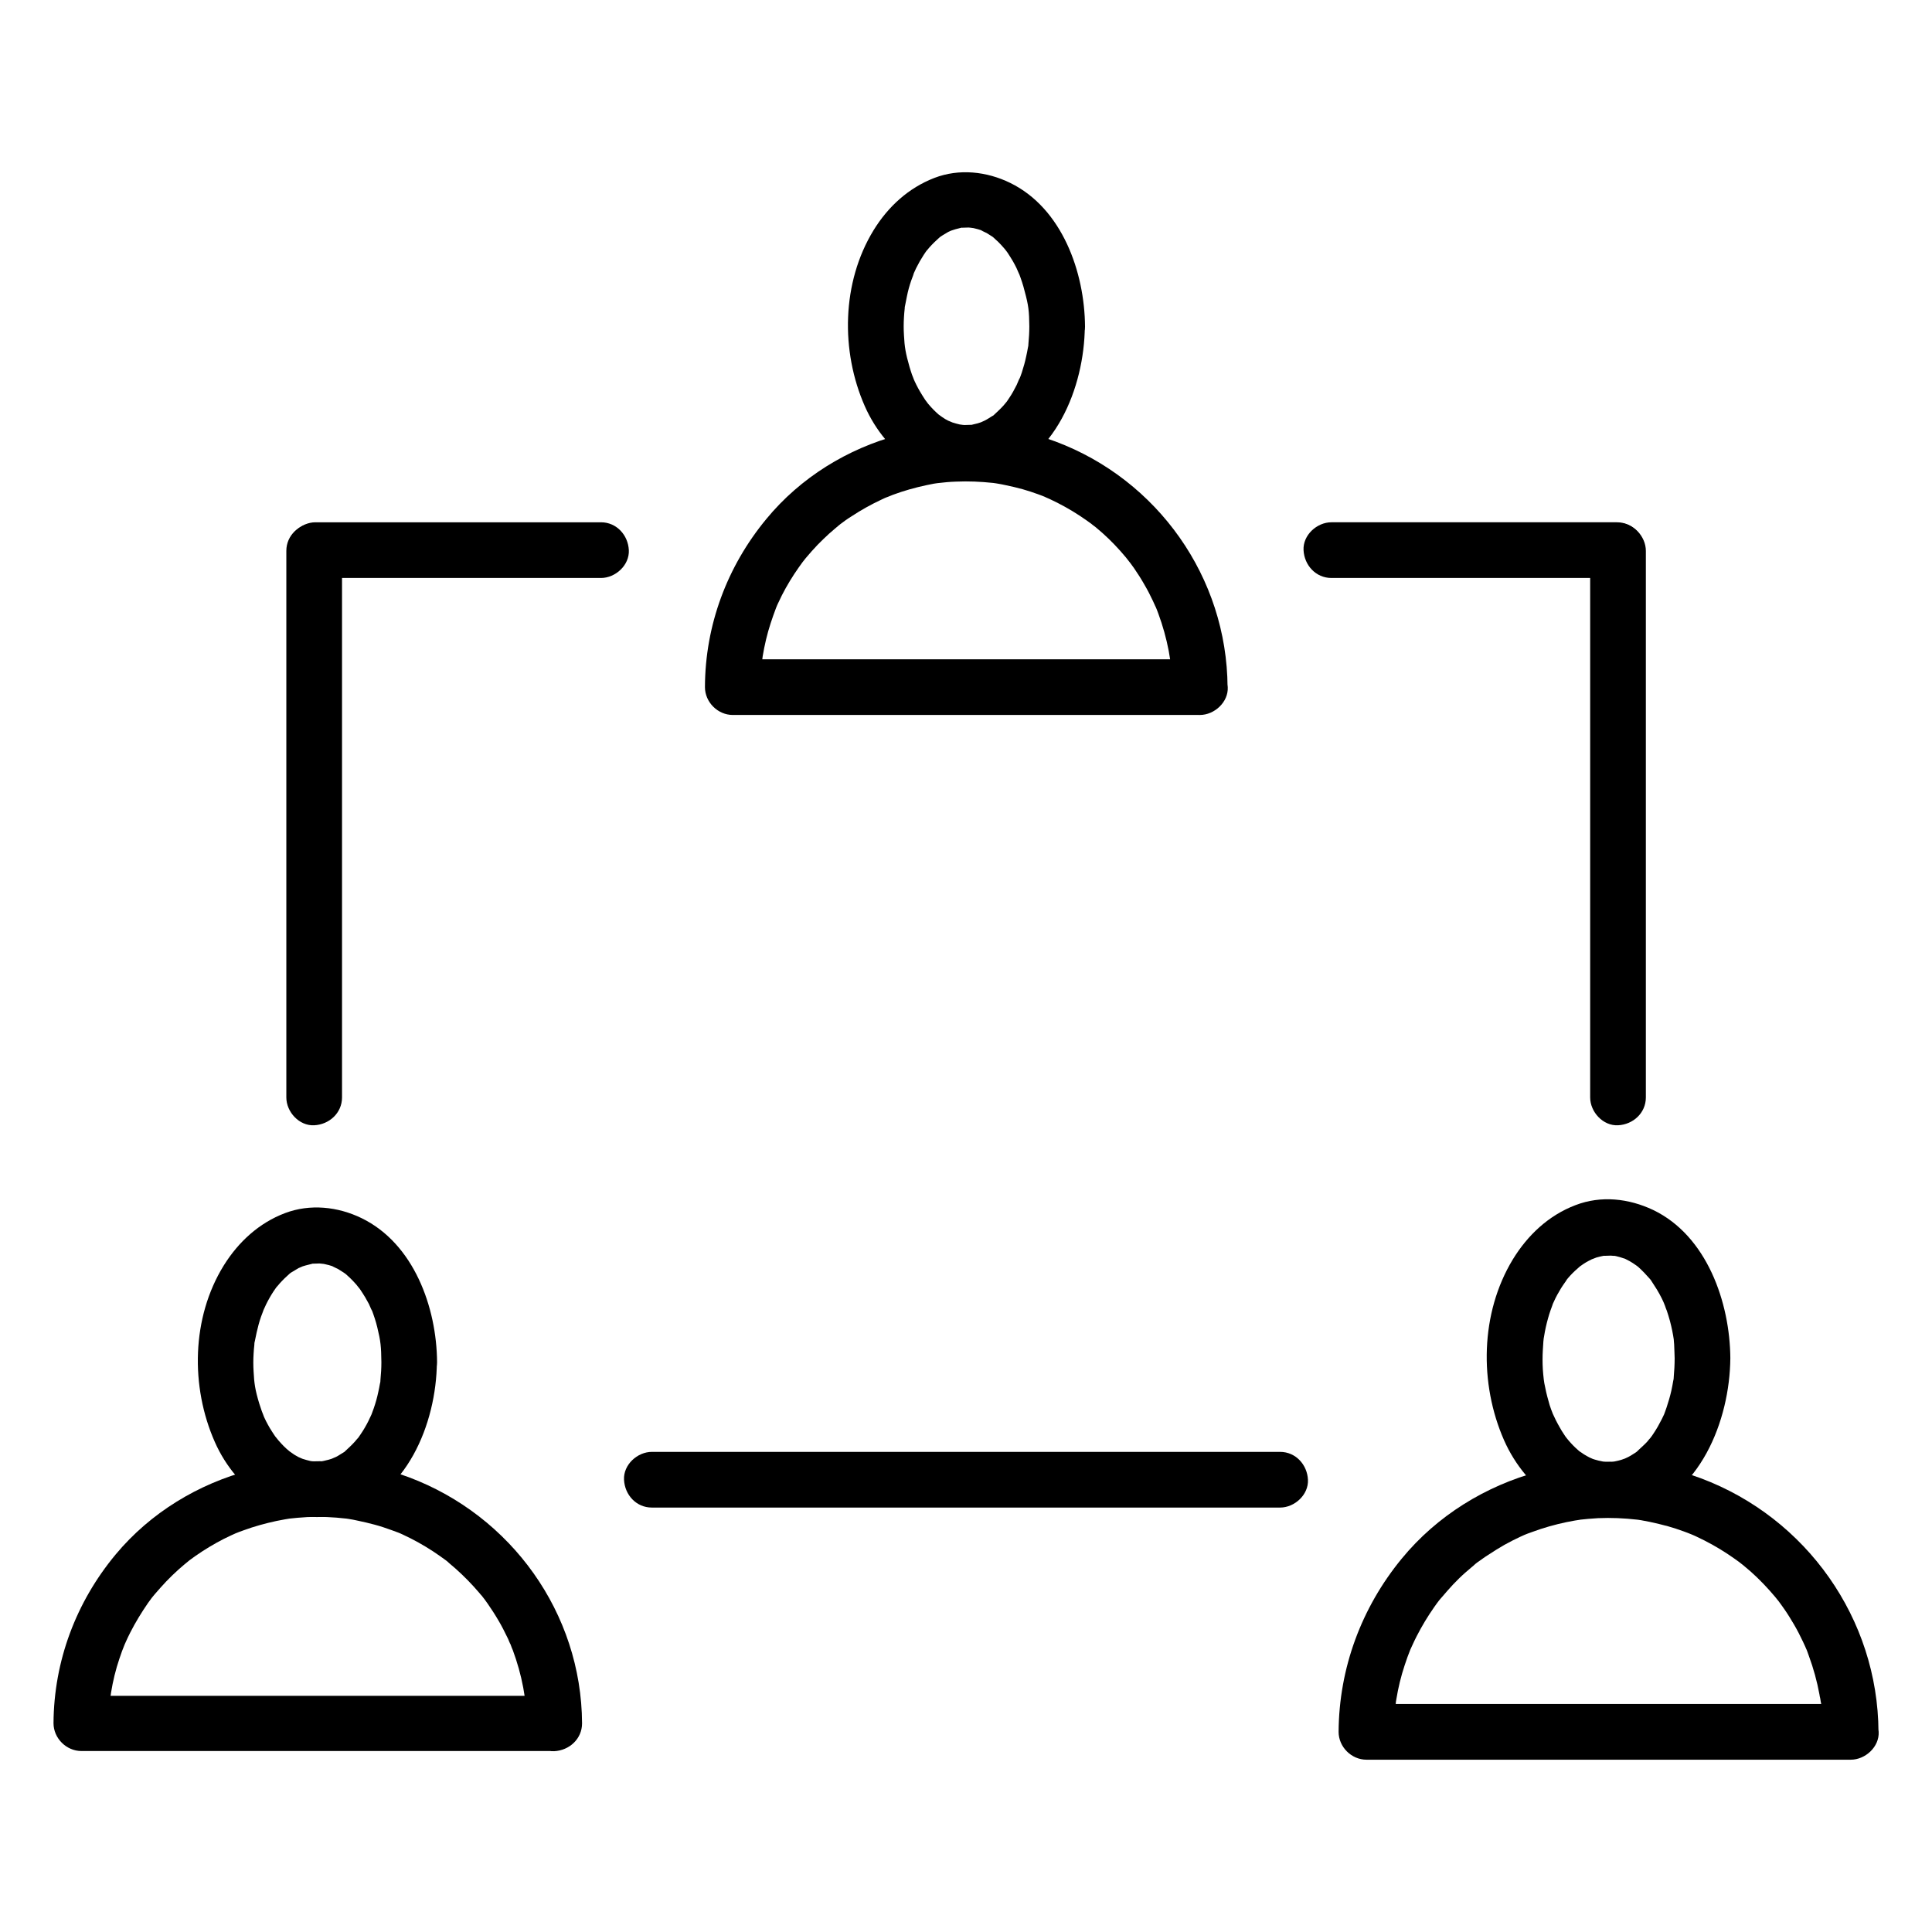
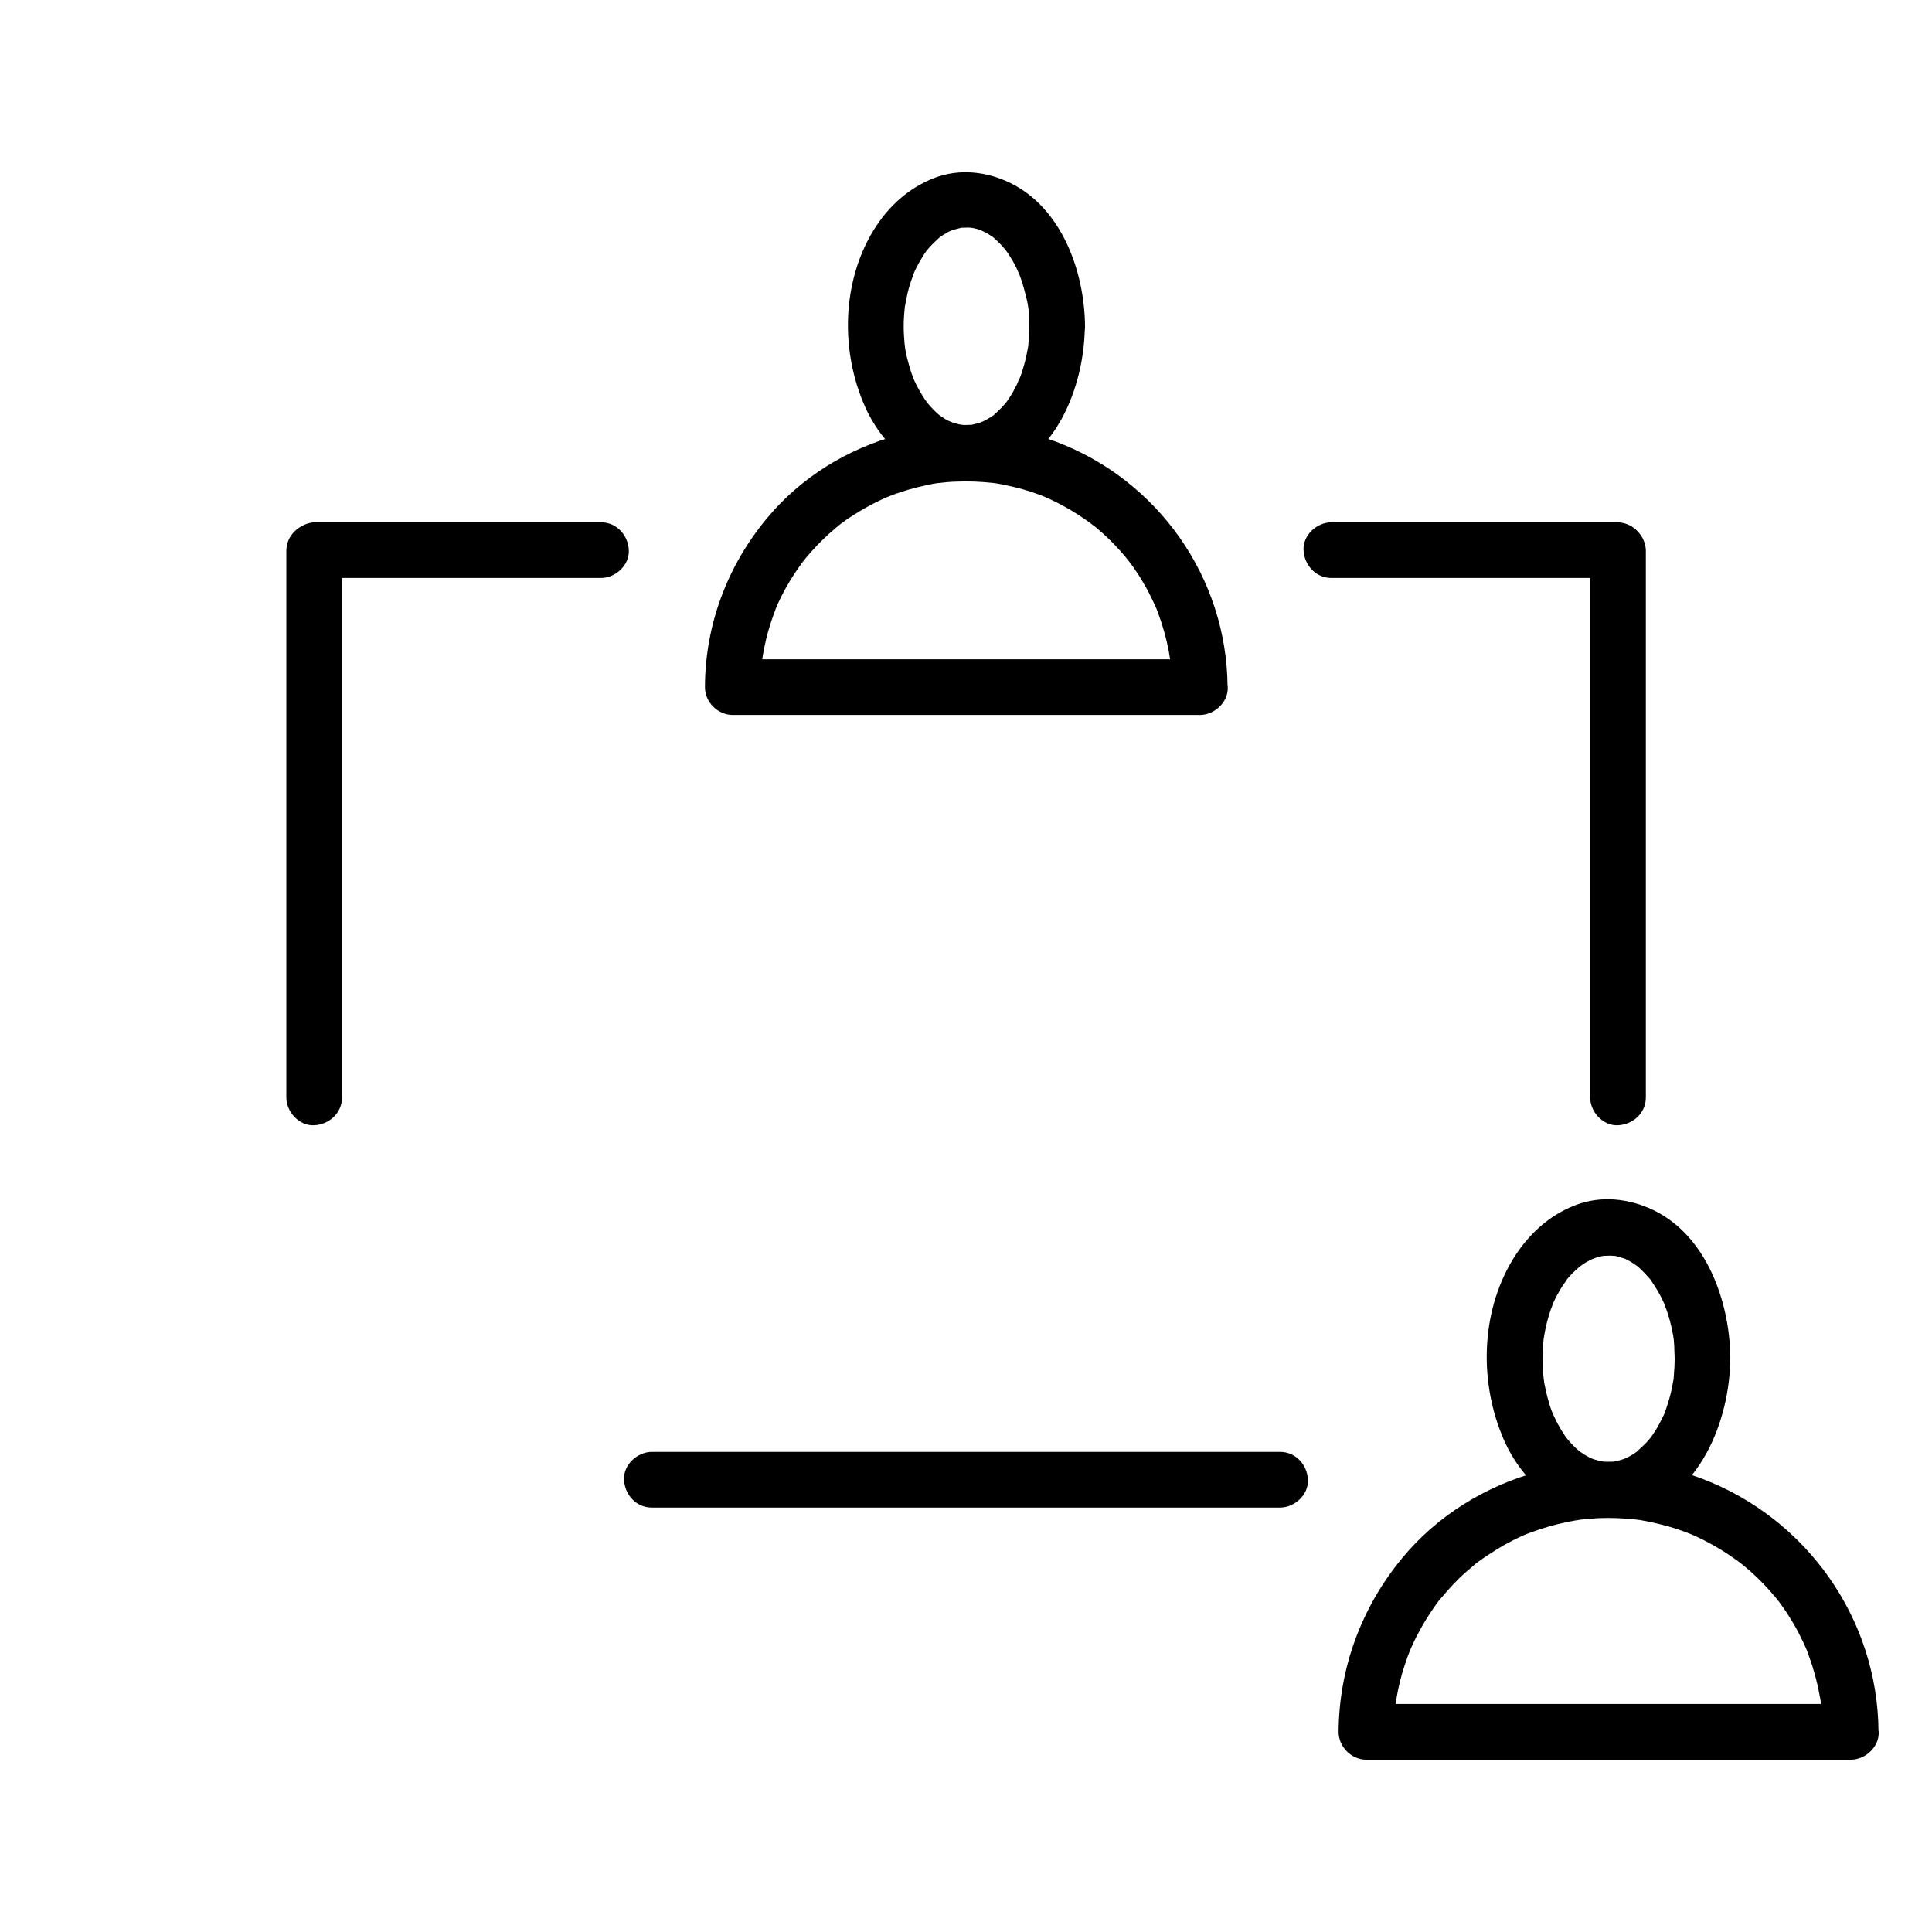
<svg xmlns="http://www.w3.org/2000/svg" fill="#000000" width="800px" height="800px" version="1.1" viewBox="144 144 512 512">
  <g>
    <path d="m416.78 230.55c0 1.574-0.098 3.102-0.246 4.676-0.195 2.41 0.297-1.277-0.148 1.031-0.148 0.738-0.246 1.477-0.441 2.215-0.297 1.426-0.688 2.805-1.133 4.184-0.246 0.688-0.441 1.328-0.738 1.969 0.492-1.328-0.543 1.133-0.641 1.379-0.59 1.18-1.23 2.363-1.969 3.445-0.344 0.543-0.738 1.082-1.082 1.574 0.984-1.328-0.297 0.297-0.441 0.441-0.789 0.887-1.723 1.723-2.609 2.559-1.379 1.277 1.23-0.688-0.395 0.246-0.641 0.395-1.277 0.836-1.969 1.18-0.297 0.148-2.016 0.887-0.297 0.195-0.543 0.195-1.031 0.395-1.574 0.543-0.543 0.148-1.082 0.246-1.625 0.395-1.77 0.441 1.574 0.051-0.246 0-0.59 0-1.133 0.051-1.672 0.051-0.441 0-2.215-0.344-0.297 0.051-1.277-0.246-2.508-0.59-3.738-1.031 1.77 0.641 0.051-0.051-0.297-0.195-0.492-0.246-0.984-0.543-1.477-0.887-0.246-0.148-1.77-1.328-0.395-0.195-0.441-0.395-0.934-0.789-1.328-1.18-0.887-0.836-1.723-1.77-2.508-2.707 1.082 1.277-0.246-0.344-0.344-0.543-0.492-0.738-0.934-1.477-1.379-2.215-0.688-1.18-1.277-2.363-1.82-3.641 0.59 1.426-0.246-0.738-0.297-0.836-0.246-0.688-0.441-1.379-0.641-2.016-1.031-3.59-1.328-5.312-1.477-8.414-0.098-1.574-0.098-3.148 0-4.723 0.051-0.789 0.098-1.523 0.195-2.312 0.195-2.41-0.297 1.277 0.148-1.031 0.297-1.477 0.543-2.902 0.934-4.328 0.195-0.688 0.395-1.379 0.641-2.066 0.098-0.246 1.082-2.856 0.492-1.523 1.031-2.41 2.363-4.773 3.938-6.887-0.984 1.328 0.297-0.297 0.441-0.441 0.395-0.441 0.836-0.887 1.277-1.328s0.887-0.789 1.328-1.23c0.641-0.543 0.59-0.492-0.098 0.051 0.297-0.246 0.641-0.441 0.934-0.641 0.492-0.297 0.984-0.59 1.477-0.887 0.297-0.148 2.016-0.887 0.297-0.195 1.082-0.395 2.117-0.688 3.199-0.934 1.77-0.441-1.574-0.051 0.246 0 0.59 0 1.133-0.051 1.672-0.051 0.441 0 2.215 0.344 0.297-0.051 0.738 0.148 1.477 0.297 2.164 0.492 0.543 0.148 1.082 0.344 1.574 0.543-1.82-0.688 0.441 0.297 0.789 0.492 0.492 0.297 0.984 0.641 1.477 0.934 0.641 0.492 0.641 0.441-0.098-0.098 0.297 0.246 0.59 0.492 0.887 0.789 1.082 0.934 2.016 2.016 2.953 3.102-1.082-1.277 0.246 0.344 0.344 0.543 0.492 0.738 0.934 1.477 1.379 2.215 0.344 0.59 0.641 1.18 0.934 1.77 0.098 0.246 1.18 2.707 0.641 1.379 0.59 1.574 1.133 3.148 1.523 4.773 1.039 3.809 1.188 5.238 1.238 9.371 0.051 3.836 3.394 7.578 7.379 7.379 3.984-0.195 7.43-3.246 7.379-7.379-0.098-14.414-6.051-31.34-19.828-38.082-6.25-3.051-13.531-3.836-20.074-1.328-6.887 2.656-12.297 7.625-16.137 13.875-8.461 13.824-8.758 32.027-2.312 46.641 5.656 12.84 18.844 22.781 33.309 18.992 17.121-4.477 24.848-24.008 24.992-40.098 0.051-3.836-3.394-7.578-7.379-7.379-3.984 0.195-7.328 3.246-7.328 7.379z" />
    <path d="m461.99 318.72h-41.82-66.668-15.301c2.461 2.461 4.922 4.922 7.379 7.379 0-1.477 0.051-3 0.148-4.477 0.051-0.789 0.148-1.574 0.195-2.363 0-0.098 0.148-1.23 0.051-0.344-0.098 0.934 0.148-1.031 0.148-1.031 0.492-2.953 1.18-5.902 2.117-8.758 0.441-1.379 0.934-2.707 1.426-4.035 0.098-0.246 0.59-1.277 0-0.051 0.148-0.297 0.246-0.59 0.395-0.887 0.395-0.789 0.738-1.574 1.133-2.363 1.328-2.609 2.856-5.117 4.527-7.477 0.195-0.297 1.379-1.871 0.934-1.328-0.395 0.543 0.641-0.789 0.836-1.031 1.031-1.23 2.117-2.461 3.199-3.59 0.984-0.984 1.969-1.969 3-2.902 0.492-0.441 0.984-0.836 1.477-1.277 0.344-0.297 0.641-0.543 0.984-0.836 0.098-0.098 1.18-0.934 0.543-0.441-0.543 0.395 1.082-0.789 1.328-0.984 0.543-0.395 1.082-0.738 1.625-1.082 1.277-0.836 2.559-1.625 3.887-2.363 1.328-0.738 2.656-1.426 4.035-2.066 0.59-0.297 1.18-0.543 1.77-0.789-1.328 0.59 0.887-0.344 1.277-0.492 2.902-1.082 5.902-1.918 8.906-2.559 0.641-0.148 1.328-0.246 1.969-0.395 0.344-0.051 0.688-0.098 0.984-0.148 1.18-0.195-1.133 0.148 0.051 0 1.574-0.195 3.199-0.344 4.82-0.395 3.297-0.148 6.543 0 9.789 0.344 1.477 0.148 0.344 0.051 0.051 0 0.344 0.051 0.688 0.098 0.984 0.148 0.789 0.148 1.523 0.246 2.312 0.441 1.523 0.297 3.051 0.688 4.527 1.082 1.379 0.395 2.754 0.836 4.082 1.328 0.738 0.246 1.426 0.543 2.164 0.836-1.277-0.492 0.543 0.246 0.934 0.441 2.754 1.277 5.41 2.754 7.969 4.43 1.18 0.789 2.312 1.574 3.445 2.41-1.082-0.789 0.441 0.395 0.789 0.641 0.59 0.492 1.133 0.984 1.723 1.477 2.262 2.016 4.328 4.184 6.25 6.496 0.246 0.297 1.672 2.164 0.836 1.031 0.441 0.59 0.887 1.23 1.328 1.82 0.984 1.426 1.918 2.902 2.754 4.379 0.836 1.426 1.574 2.856 2.262 4.328 0.195 0.395 1.133 2.559 0.59 1.23 0.297 0.688 0.59 1.426 0.836 2.117 1.18 3.199 2.117 6.543 2.754 9.891 0.148 0.887 0.297 1.77 0.441 2.656-0.195-1.477 0.098 1.031 0.148 1.426 0.148 1.82 0.246 3.691 0.246 5.512 0 3.836 3.394 7.578 7.379 7.379 3.984-0.195 7.379-3.246 7.379-7.379-0.148-29.027-18.5-54.957-45.609-65.094-26.715-9.988-58.5-1.477-76.605 20.516-10.43 12.594-16.234 28.191-16.285 44.574 0 3.984 3.394 7.379 7.379 7.379h41.82 66.668 15.301c3.836 0 7.578-3.394 7.379-7.379-0.191-3.981-3.242-7.375-7.375-7.375z" />
    <path d="m587.8 503.96c0 1.672-0.098 3.344-0.246 5.019-0.098 0.887 0 0.098 0.051-0.098-0.051 0.395-0.098 0.738-0.195 1.133-0.148 0.836-0.297 1.723-0.492 2.559-0.344 1.523-0.789 3-1.277 4.477-0.098 0.297-0.688 1.918-0.492 1.379 0.297-0.738-0.148 0.344-0.148 0.395-0.195 0.395-0.395 0.836-0.59 1.23-0.641 1.277-1.328 2.508-2.117 3.691-0.148 0.246-1.133 1.672-0.738 1.082 0.492-0.688-0.148 0.148-0.195 0.246-0.297 0.297-0.543 0.641-0.789 0.934-0.887 0.984-1.871 1.77-2.805 2.707-0.59 0.59 0.246-0.195 0.344-0.246-0.246 0.148-0.441 0.344-0.688 0.492-0.641 0.395-1.277 0.836-1.969 1.18-0.246 0.148-1.77 0.789-0.887 0.441 0.887-0.344-0.688 0.195-0.934 0.297-0.543 0.148-1.082 0.297-1.625 0.395-0.246 0.051-0.543 0.098-0.836 0.148 1.77-0.344 0.492-0.051 0-0.051h-1.672c-0.297 0-0.543-0.051-0.836-0.051 0.051 0 1.379 0.297 0.59 0.098-0.543-0.148-1.082-0.195-1.625-0.344-0.344-0.098-0.688-0.195-1.082-0.297-0.195-0.051-1.379-0.492-0.441-0.098 0.887 0.344-0.641-0.344-0.887-0.441-0.492-0.246-0.984-0.543-1.477-0.836-0.492-0.297-1.723-1.277-0.641-0.344-0.543-0.441-1.031-0.887-1.574-1.379-0.887-0.836-1.723-1.77-2.461-2.707-0.688-0.836 0.641 0.934 0 0-0.195-0.246-0.395-0.543-0.543-0.789-0.441-0.641-0.836-1.277-1.18-1.918-0.738-1.277-1.379-2.559-1.969-3.887 0.441 1.082-0.148-0.492-0.297-0.836-0.297-0.789-0.543-1.574-0.738-2.363-0.441-1.523-0.789-3.051-1.082-4.625-0.051-0.297-0.297-2.117-0.148-1.031-0.098-0.887-0.195-1.77-0.246-2.656-0.098-1.672-0.098-3.394 0-5.066 0.051-0.789 0.098-1.523 0.148-2.312 0 0 0.148-1.277 0.051-0.543-0.098 0.641 0.098-0.738 0.148-0.887 0.246-1.574 0.59-3.102 1.031-4.676 0.195-0.688 0.395-1.379 0.641-2.066 0.148-0.395 0.984-2.656 0.492-1.477 0.543-1.23 1.133-2.461 1.82-3.59 0.344-0.59 0.641-1.133 1.031-1.672 0.246-0.395 1.625-2.262 0.688-1.082 0.738-0.984 1.574-1.871 2.461-2.707 0.441-0.395 0.887-0.789 1.328-1.18 0.297-0.246 1.082-0.738-0.098 0.051 0.344-0.195 0.641-0.441 0.934-0.641 0.934-0.641 1.969-1.133 2.953-1.625-1.277 0.641-0.098 0.098 0.59-0.148 0.641-0.195 1.23-0.297 1.871-0.441 1.379-0.297-1.18 0 0.246 0 0.543 0 1.133-0.051 1.672-0.051 0.344 0 0.738 0.098 1.133 0.051-0.051 0-1.379-0.297-0.59-0.098 0.641 0.148 1.277 0.246 1.871 0.441 0.297 0.098 2.066 0.688 1.23 0.344-0.887-0.344 0 0 0.148 0.098 0.395 0.195 0.836 0.441 1.23 0.641 0.59 0.344 1.133 0.688 1.672 1.082 0.098 0.051 0.887 0.641 0.195 0.098-0.738-0.543 0.246 0.246 0.395 0.344 1.133 1.031 2.164 2.117 3.148 3.246 0.051 0.098 0.688 0.887 0.195 0.246-0.492-0.688 0.297 0.395 0.344 0.543 0.395 0.641 0.836 1.277 1.23 1.918 0.441 0.738 0.887 1.523 1.277 2.312 0.148 0.297 0.297 0.59 0.441 0.934 0.051 0.098 0.59 1.379 0.297 0.688-0.297-0.738 0.098 0.344 0.148 0.395 0.148 0.441 0.297 0.887 0.492 1.328 0.297 0.887 0.59 1.82 0.836 2.754 0.441 1.672 0.789 3.344 1.031 5.066-0.051-0.344-0.098-1.23 0 0.297 0.051 0.492 0.098 1.031 0.098 1.523 0.055 0.844 0.055 1.875 0.105 2.957 0.051 3.836 3.394 7.578 7.379 7.379 3.984-0.195 7.43-3.246 7.379-7.379-0.098-14.762-6.199-32.473-20.469-39.312-6.445-3.051-13.777-3.887-20.566-1.277-7.133 2.707-12.695 7.969-16.629 14.414-8.609 14.219-8.906 32.867-2.312 47.871 5.805 13.188 19.387 23.566 34.34 19.582 17.562-4.676 25.484-24.746 25.633-41.277 0.051-3.836-3.394-7.578-7.379-7.379-4.031 0.148-7.375 3.199-7.375 7.379z" />
    <path d="m634.39 595.57h-43.395-69.125-15.844c2.461 2.461 4.922 4.922 7.379 7.379 0-1.625 0.051-3.246 0.195-4.82 0.051-0.789 0.148-1.574 0.246-2.363 0.051-0.344 0.098-0.688 0.098-1.031-0.148 1.082 0 0.195 0.098-0.395 0.492-3.051 1.23-6.102 2.215-9.055 0.492-1.477 0.984-2.902 1.574-4.328 0.297-0.789-0.051 0.148-0.098 0.246 0.195-0.395 0.344-0.789 0.543-1.18 0.344-0.789 0.738-1.574 1.133-2.363 1.379-2.707 2.953-5.312 4.676-7.773 0.441-0.641 0.887-1.23 1.328-1.82 0.492-0.688-0.098 0.148-0.148 0.195 0.297-0.344 0.543-0.688 0.836-0.984 0.984-1.18 1.969-2.262 3-3.394 1.031-1.082 2.117-2.164 3.246-3.148 0.543-0.492 1.133-0.984 1.723-1.477 0.246-0.195 0.492-0.395 0.738-0.641-0.051 0 1.477-1.18 0.789-0.641-0.641 0.492 0.195-0.148 0.297-0.195 0.344-0.246 0.688-0.492 1.031-0.738 0.543-0.395 1.082-0.738 1.625-1.082 1.328-0.887 2.754-1.77 4.133-2.559 1.328-0.738 2.656-1.426 4.035-2.066 0.395-0.195 2.215-0.984 0.934-0.441 0.789-0.344 1.625-0.641 2.461-0.934 2.902-1.082 5.902-1.918 8.906-2.559 0.789-0.148 1.523-0.297 2.312-0.441 0.441-0.098 2.508-0.344 1.031-0.195 1.723-0.195 3.445-0.344 5.164-0.441 3.445-0.148 6.887 0 10.332 0.395 1.18 0.148-1.133-0.195 0.051 0 0.344 0.051 0.688 0.098 0.984 0.148 0.789 0.148 1.523 0.297 2.312 0.441 1.625 0.344 3.246 0.738 4.871 1.18 1.379 0.395 2.754 0.836 4.082 1.328 0.738 0.246 1.426 0.543 2.164 0.836 0.246 0.098 1.277 0.59 0.051 0 0.395 0.195 0.789 0.344 1.18 0.543 2.856 1.328 5.609 2.856 8.215 4.574 1.18 0.789 2.312 1.574 3.445 2.41-1.082-0.836 0.441 0.395 0.789 0.641 0.641 0.543 1.328 1.133 1.969 1.672 2.312 2.066 4.477 4.328 6.496 6.742 0.195 0.246 0.395 0.492 0.59 0.738 0.738 0.934-0.984-1.379 0.246 0.297 0.492 0.688 1.031 1.379 1.523 2.117 0.934 1.328 1.77 2.707 2.609 4.133 0.887 1.523 1.672 3.051 2.41 4.625 0.195 0.395 0.344 0.789 0.543 1.18 0.051 0.148 0.59 1.379 0.297 0.641-0.344-0.836 0.195 0.441 0.246 0.641 0.148 0.395 0.297 0.836 0.441 1.23 1.23 3.344 2.164 6.742 2.805 10.234 0.051 0.344 0.098 0.641 0.195 0.984 0-0.051 0.297 1.969 0.195 1.031-0.148-0.836 0.051 0.246 0.051 0.344 0.051 0.543 0.148 1.133 0.195 1.672 0.195 1.969 0.246 3.887 0.246 5.856 0 3.836 3.394 7.578 7.379 7.379 3.984-0.195 7.379-3.246 7.379-7.379-0.148-29.961-19.09-56.727-47.086-67.207-27.652-10.332-60.566-1.477-79.262 21.305-10.676 12.988-16.629 29.027-16.727 45.902 0 3.984 3.394 7.379 7.379 7.379h43.395 69.125 15.844c3.836 0 7.578-3.394 7.379-7.379-0.242-3.992-3.344-7.387-7.477-7.387z" />
-     <path d="m245.07 504.99c0 1.574-0.098 3.148-0.246 4.676-0.195 2.41 0.297-1.277-0.148 1.082-0.148 0.738-0.246 1.477-0.441 2.215-0.297 1.426-0.688 2.805-1.18 4.231-0.246 0.688-0.492 1.328-0.738 2.016 0.543-1.328-0.543 1.133-0.688 1.379-0.59 1.18-1.277 2.363-2.016 3.445-0.344 0.543-0.738 1.082-1.133 1.574 0.984-1.328-0.297 0.297-0.441 0.441-0.836 0.934-1.723 1.723-2.609 2.559-1.426 1.277 1.23-0.688-0.395 0.297-0.688 0.395-1.277 0.836-1.969 1.18-0.297 0.148-2.066 0.836-0.297 0.195-0.543 0.195-1.082 0.395-1.625 0.543-0.543 0.148-1.082 0.246-1.625 0.395-1.77 0.441 1.574 0.051-0.297 0.051-0.59 0-1.133 0.051-1.723 0.051-0.395 0-2.215-0.297-0.297 0.051-1.328-0.246-2.559-0.59-3.789-1.031 1.723 0.641 0-0.051-0.297-0.195-0.492-0.297-1.031-0.543-1.477-0.887-0.246-0.148-1.82-1.328-0.395-0.195-0.492-0.395-0.934-0.789-1.379-1.18-0.934-0.836-1.723-1.77-2.559-2.707 1.082 1.23-0.246-0.344-0.395-0.543-0.492-0.738-0.984-1.477-1.426-2.215-0.688-1.18-1.328-2.41-1.82-3.641 0.59 1.426-0.246-0.738-0.297-0.836-0.246-0.688-0.441-1.379-0.688-2.066-1.082-3.59-1.328-5.363-1.477-8.414-0.098-1.574-0.098-3.148 0-4.723 0.051-0.789 0.098-1.574 0.195-2.312 0.195-2.41-0.297 1.277 0.148-1.082 0.297-1.477 0.59-2.902 0.984-4.328 0.195-0.688 0.395-1.379 0.641-2.066 0.098-0.246 1.082-2.856 0.543-1.523 1.031-2.41 2.363-4.82 3.984-6.887-0.984 1.328 0.297-0.297 0.441-0.441 0.395-0.441 0.836-0.887 1.277-1.328 0.441-0.441 0.887-0.789 1.328-1.23 0.641-0.543 0.641-0.492-0.098 0.051 0.297-0.246 0.641-0.441 0.984-0.641 0.492-0.297 0.984-0.59 1.477-0.887 0.297-0.148 2.066-0.836 0.297-0.195 1.082-0.395 2.164-0.688 3.246-0.934 1.77-0.441-1.574-0.051 0.297-0.051 0.59 0 1.133-0.051 1.723-0.051 0.395 0 2.215 0.297 0.297-0.051 0.738 0.148 1.477 0.297 2.215 0.492 0.543 0.148 1.082 0.344 1.625 0.543-1.82-0.688 0.441 0.297 0.789 0.492 0.492 0.297 0.984 0.641 1.477 0.934 0.688 0.492 0.641 0.441-0.051-0.098 0.297 0.246 0.641 0.492 0.934 0.789 1.082 0.934 2.066 2.016 3 3.102-1.082-1.23 0.246 0.344 0.395 0.543 0.492 0.738 0.984 1.477 1.426 2.215 0.344 0.59 0.641 1.18 0.984 1.77 0.098 0.246 1.18 2.707 0.688 1.379 0.59 1.574 1.133 3.148 1.523 4.773 0.898 3.668 1.047 5.094 1.094 9.277 0.051 3.836 3.394 7.578 7.379 7.379 3.984-0.195 7.43-3.246 7.379-7.379-0.098-14.516-6.148-31.438-20.023-38.18-6.297-3.051-13.629-3.836-20.27-1.328-6.887 2.609-12.348 7.625-16.234 13.875-8.562 13.824-8.855 32.129-2.363 46.789 5.707 12.941 19.09 22.828 33.605 19.09 17.219-4.477 25.094-24.008 25.238-40.195 0.051-3.836-3.394-7.578-7.379-7.379-3.984 0.094-7.332 3.195-7.332 7.328z" />
-     <path d="m290.77 593.41h-42.312-67.453-15.5c2.461 2.461 4.922 4.922 7.379 7.379 0-1.477 0.051-3 0.148-4.477 0.051-0.789 0.148-1.574 0.195-2.363 0-0.098 0.148-1.23 0.051-0.344-0.148 0.984 0.148-0.836 0.148-1.031 0.492-3.051 1.23-6.102 2.215-9.004 0.441-1.328 0.934-2.707 1.477-3.984 0.297-0.789-0.051 0.148-0.098 0.246 0.148-0.297 0.246-0.59 0.395-0.887 0.344-0.789 0.738-1.574 1.133-2.363 1.379-2.707 2.953-5.266 4.676-7.773 0.195-0.297 1.477-1.969 0.59-0.836 0.395-0.492 0.789-1.031 1.23-1.523 0.984-1.133 1.969-2.262 3-3.344 1.031-1.082 2.117-2.117 3.246-3.148 0.492-0.441 0.984-0.836 1.477-1.277 0.246-0.246 2.164-1.723 1.031-0.887 2.41-1.82 4.969-3.492 7.625-4.969 1.23-0.688 2.508-1.328 3.789-1.918 0.395-0.195 2.215-0.984 0.934-0.441 0.836-0.344 1.625-0.641 2.461-0.934 2.805-1.031 5.707-1.82 8.66-2.461 0.789-0.148 1.523-0.297 2.312-0.441 0.441-0.098 2.016-0.297 0.738-0.148 1.723-0.195 3.445-0.344 5.164-0.441 3.394-0.148 6.84 0 10.234 0.395 0.887 0.098-0.148 0-0.297-0.051 0.344 0.051 0.688 0.098 0.984 0.148 0.789 0.148 1.574 0.246 2.312 0.441 1.523 0.297 3.051 0.688 4.574 1.082 1.477 0.395 2.953 0.887 4.43 1.426 0.641 0.246 1.23 0.441 1.871 0.688 0.246 0.098 1.277 0.543 0.051 0 0.395 0.195 0.789 0.344 1.18 0.543 2.754 1.277 5.41 2.754 7.969 4.43 1.18 0.789 2.312 1.574 3.445 2.41 0.688 0.492-0.098-0.098-0.195-0.148 0.344 0.246 0.688 0.543 0.984 0.836 0.59 0.492 1.133 0.984 1.723 1.477 2.262 2.016 4.379 4.184 6.297 6.445 0.195 0.246 0.395 0.492 0.641 0.738 0.098 0.148 1.18 1.523 0.641 0.789-0.492-0.641 0.148 0.195 0.195 0.297 0.246 0.344 0.492 0.688 0.738 1.031 0.984 1.426 1.918 2.856 2.805 4.379 0.887 1.477 1.672 3.051 2.41 4.574 0.148 0.297 0.297 0.59 0.395 0.887 0.051 0.148 0.59 1.379 0.297 0.59-0.344-0.836 0.195 0.441 0.246 0.641 0.148 0.395 0.297 0.836 0.492 1.23 1.18 3.199 2.117 6.496 2.754 9.891 0.148 0.887 0.297 1.77 0.441 2.656-0.195-1.477 0.098 1.031 0.148 1.379 0.148 1.82 0.246 3.641 0.246 5.461 0 3.836 3.394 7.578 7.379 7.379 3.984-0.195 7.379-3.246 7.379-7.379-0.148-29.176-18.746-55.055-45.953-65.238-26.961-10.086-59.188-1.672-77.637 20.469-10.527 12.645-16.383 28.289-16.48 44.723 0 3.984 3.394 7.379 7.379 7.379h42.312 67.453 15.5c3.836 0 7.578-3.394 7.379-7.379-0.25-3.852-3.301-7.246-7.434-7.246z" />
    <path d="m316.75 543.52h56.629 89.496 20.367c3.836 0 7.578-3.394 7.379-7.379-0.195-3.984-3.246-7.379-7.379-7.379h-56.629-89.496-20.367c-3.836 0-7.578 3.394-7.379 7.379 0.199 4.031 3.246 7.379 7.379 7.379z" />
    <path d="m580.17 434.83v-49.199-77.785-17.859c0-3.836-3.394-7.578-7.379-7.379-3.984 0.195-7.379 3.246-7.379 7.379v49.199 77.785 17.859c0 3.836 3.394 7.578 7.379 7.379 3.984-0.195 7.379-3.246 7.379-7.379z" />
    <path d="m572.5 282.41h-66.223-9.445c-3.836 0-7.578 3.394-7.379 7.379 0.195 3.984 3.246 7.379 7.379 7.379h66.223 9.445c3.836 0 7.578-3.394 7.379-7.379-0.199-3.984-3.246-7.379-7.379-7.379z" />
    <path d="m234.64 434.83v-49.199-77.785-17.859c0-3.836-3.394-7.578-7.379-7.379-3.984 0.195-7.379 3.246-7.379 7.379v49.199 77.785 17.859c0 3.836 3.394 7.578 7.379 7.379 3.984-0.195 7.379-3.246 7.379-7.379z" />
    <path d="m227.6 297.17h66.223 9.445c3.836 0 7.578-3.394 7.379-7.379-0.195-3.984-3.246-7.379-7.379-7.379h-66.223-9.445c-3.836 0-7.578 3.394-7.379 7.379 0.145 3.981 3.195 7.379 7.379 7.379z" />
  </g>
</svg>